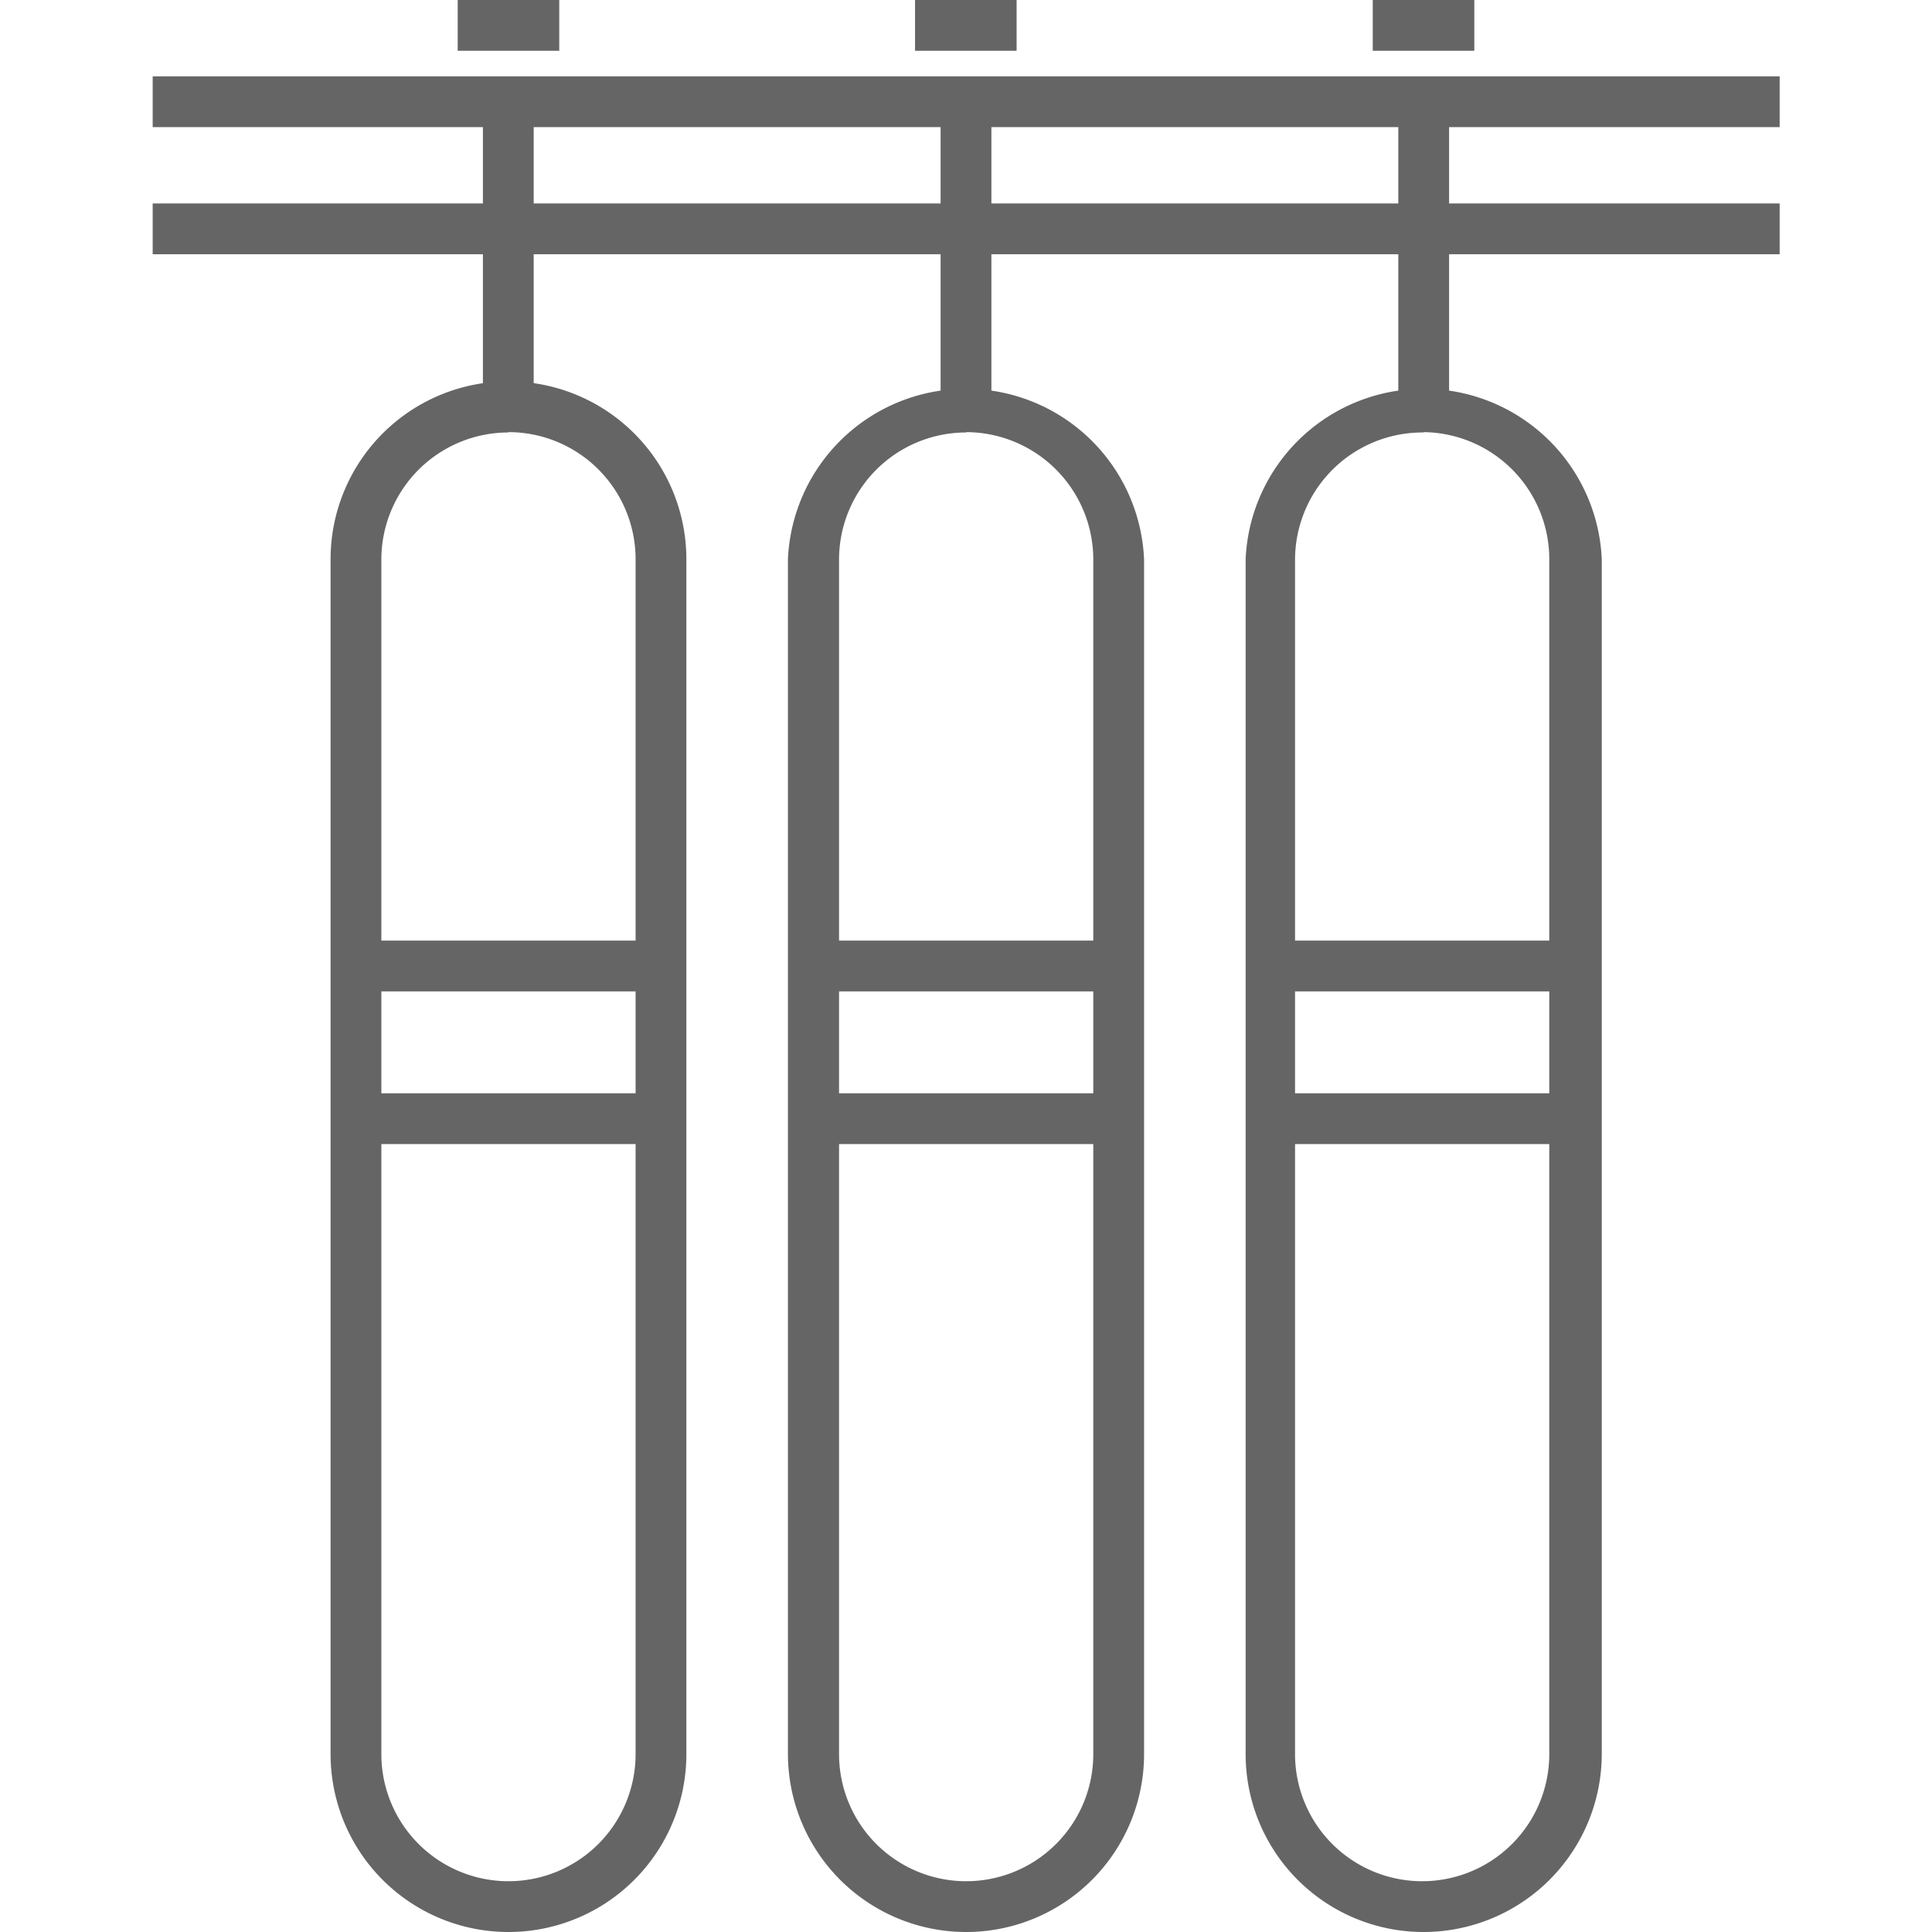
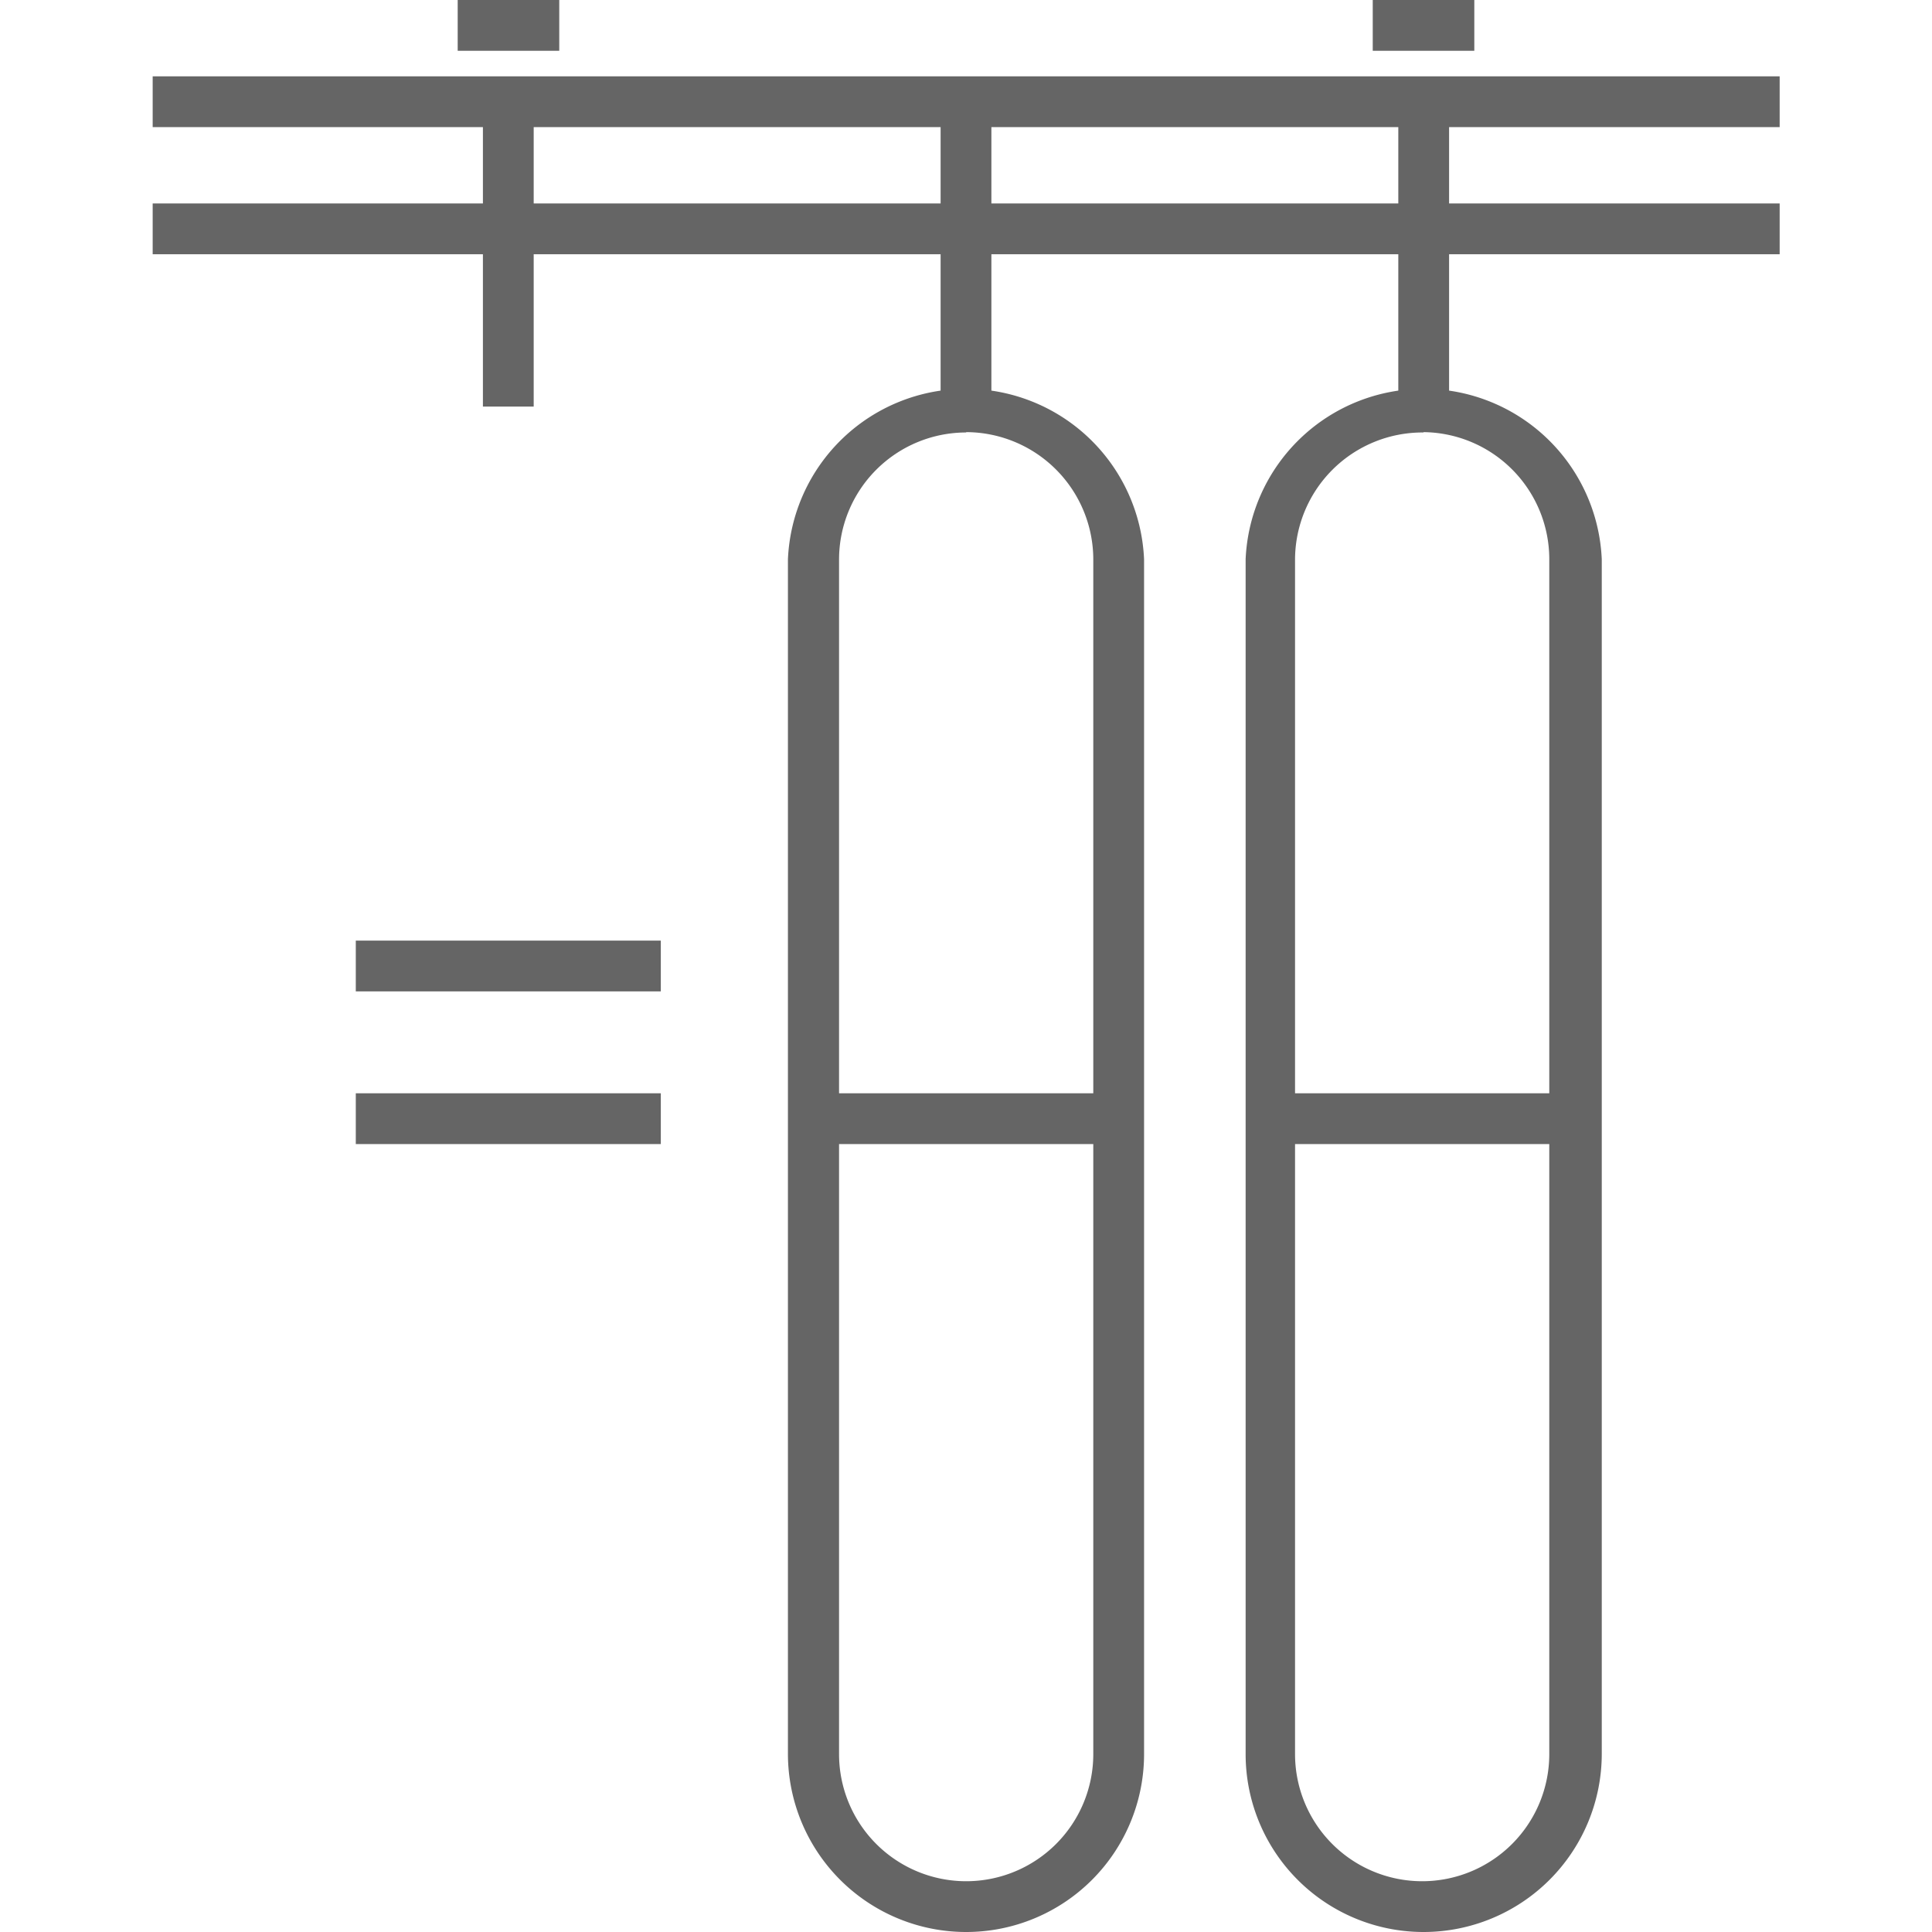
<svg xmlns="http://www.w3.org/2000/svg" id="Layer_1" data-name="Layer 1" viewBox="0 0 56.69 56.69">
  <defs>
    <style>.cls-1{fill:#656565;}</style>
  </defs>
  <title>icons</title>
-   <path class="cls-1" d="M14.92,56.69A5.22,5.22,0,0,1,9.7,51.47V16.41a5.22,5.22,0,0,1,10.44,0V51.47A5.22,5.22,0,0,1,14.92,56.69Zm0-44a3.73,3.73,0,0,0-3.73,3.73V51.47a3.73,3.73,0,1,0,7.46,0V16.41A3.73,3.73,0,0,0,14.92,12.68Z" />
  <path class="cls-1" d="M28.35,56.69a5.23,5.23,0,0,1-5.23-5.22V16.41a5.23,5.23,0,0,1,10.45,0V51.47A5.22,5.22,0,0,1,28.35,56.69Zm0-44a3.73,3.73,0,0,0-3.73,3.73V51.47a3.73,3.73,0,0,0,7.46,0V16.41A3.74,3.74,0,0,0,28.35,12.68Z" />
  <path class="cls-1" d="M41.77,56.69a5.22,5.22,0,0,1-5.22-5.22V16.41a5.23,5.23,0,0,1,10.45,0V51.47A5.23,5.23,0,0,1,41.77,56.69Zm0-44A3.74,3.74,0,0,0,38,16.41V51.47a3.73,3.73,0,0,0,7.46,0V16.41A3.73,3.73,0,0,0,41.77,12.68Z" />
  <rect class="cls-1" x="4.48" y="2.24" width="47.74" height="1.49" />
  <rect class="cls-1" x="4.48" y="5.97" width="47.74" height="1.49" />
  <rect class="cls-1" x="14.17" y="2.98" width="1.49" height="8.95" />
  <rect class="cls-1" x="27.6" y="2.98" width="1.49" height="8.95" />
  <rect class="cls-1" x="41.03" y="2.98" width="1.49" height="8.95" />
  <rect class="cls-1" x="13.43" width="2.98" height="1.49" />
-   <rect class="cls-1" x="26.85" width="2.98" height="1.49" />
  <rect class="cls-1" x="40.28" width="2.98" height="1.49" />
  <rect class="cls-1" x="10.44" y="27.6" width="8.95" height="1.49" />
-   <rect class="cls-1" x="23.87" y="27.6" width="8.95" height="1.49" />
-   <rect class="cls-1" x="37.3" y="27.6" width="8.95" height="1.49" />
  <rect class="cls-1" x="10.44" y="32.08" width="8.95" height="1.49" />
  <rect class="cls-1" x="23.87" y="32.08" width="8.95" height="1.49" />
  <rect class="cls-1" x="37.3" y="32.08" width="8.95" height="1.49" />
</svg>